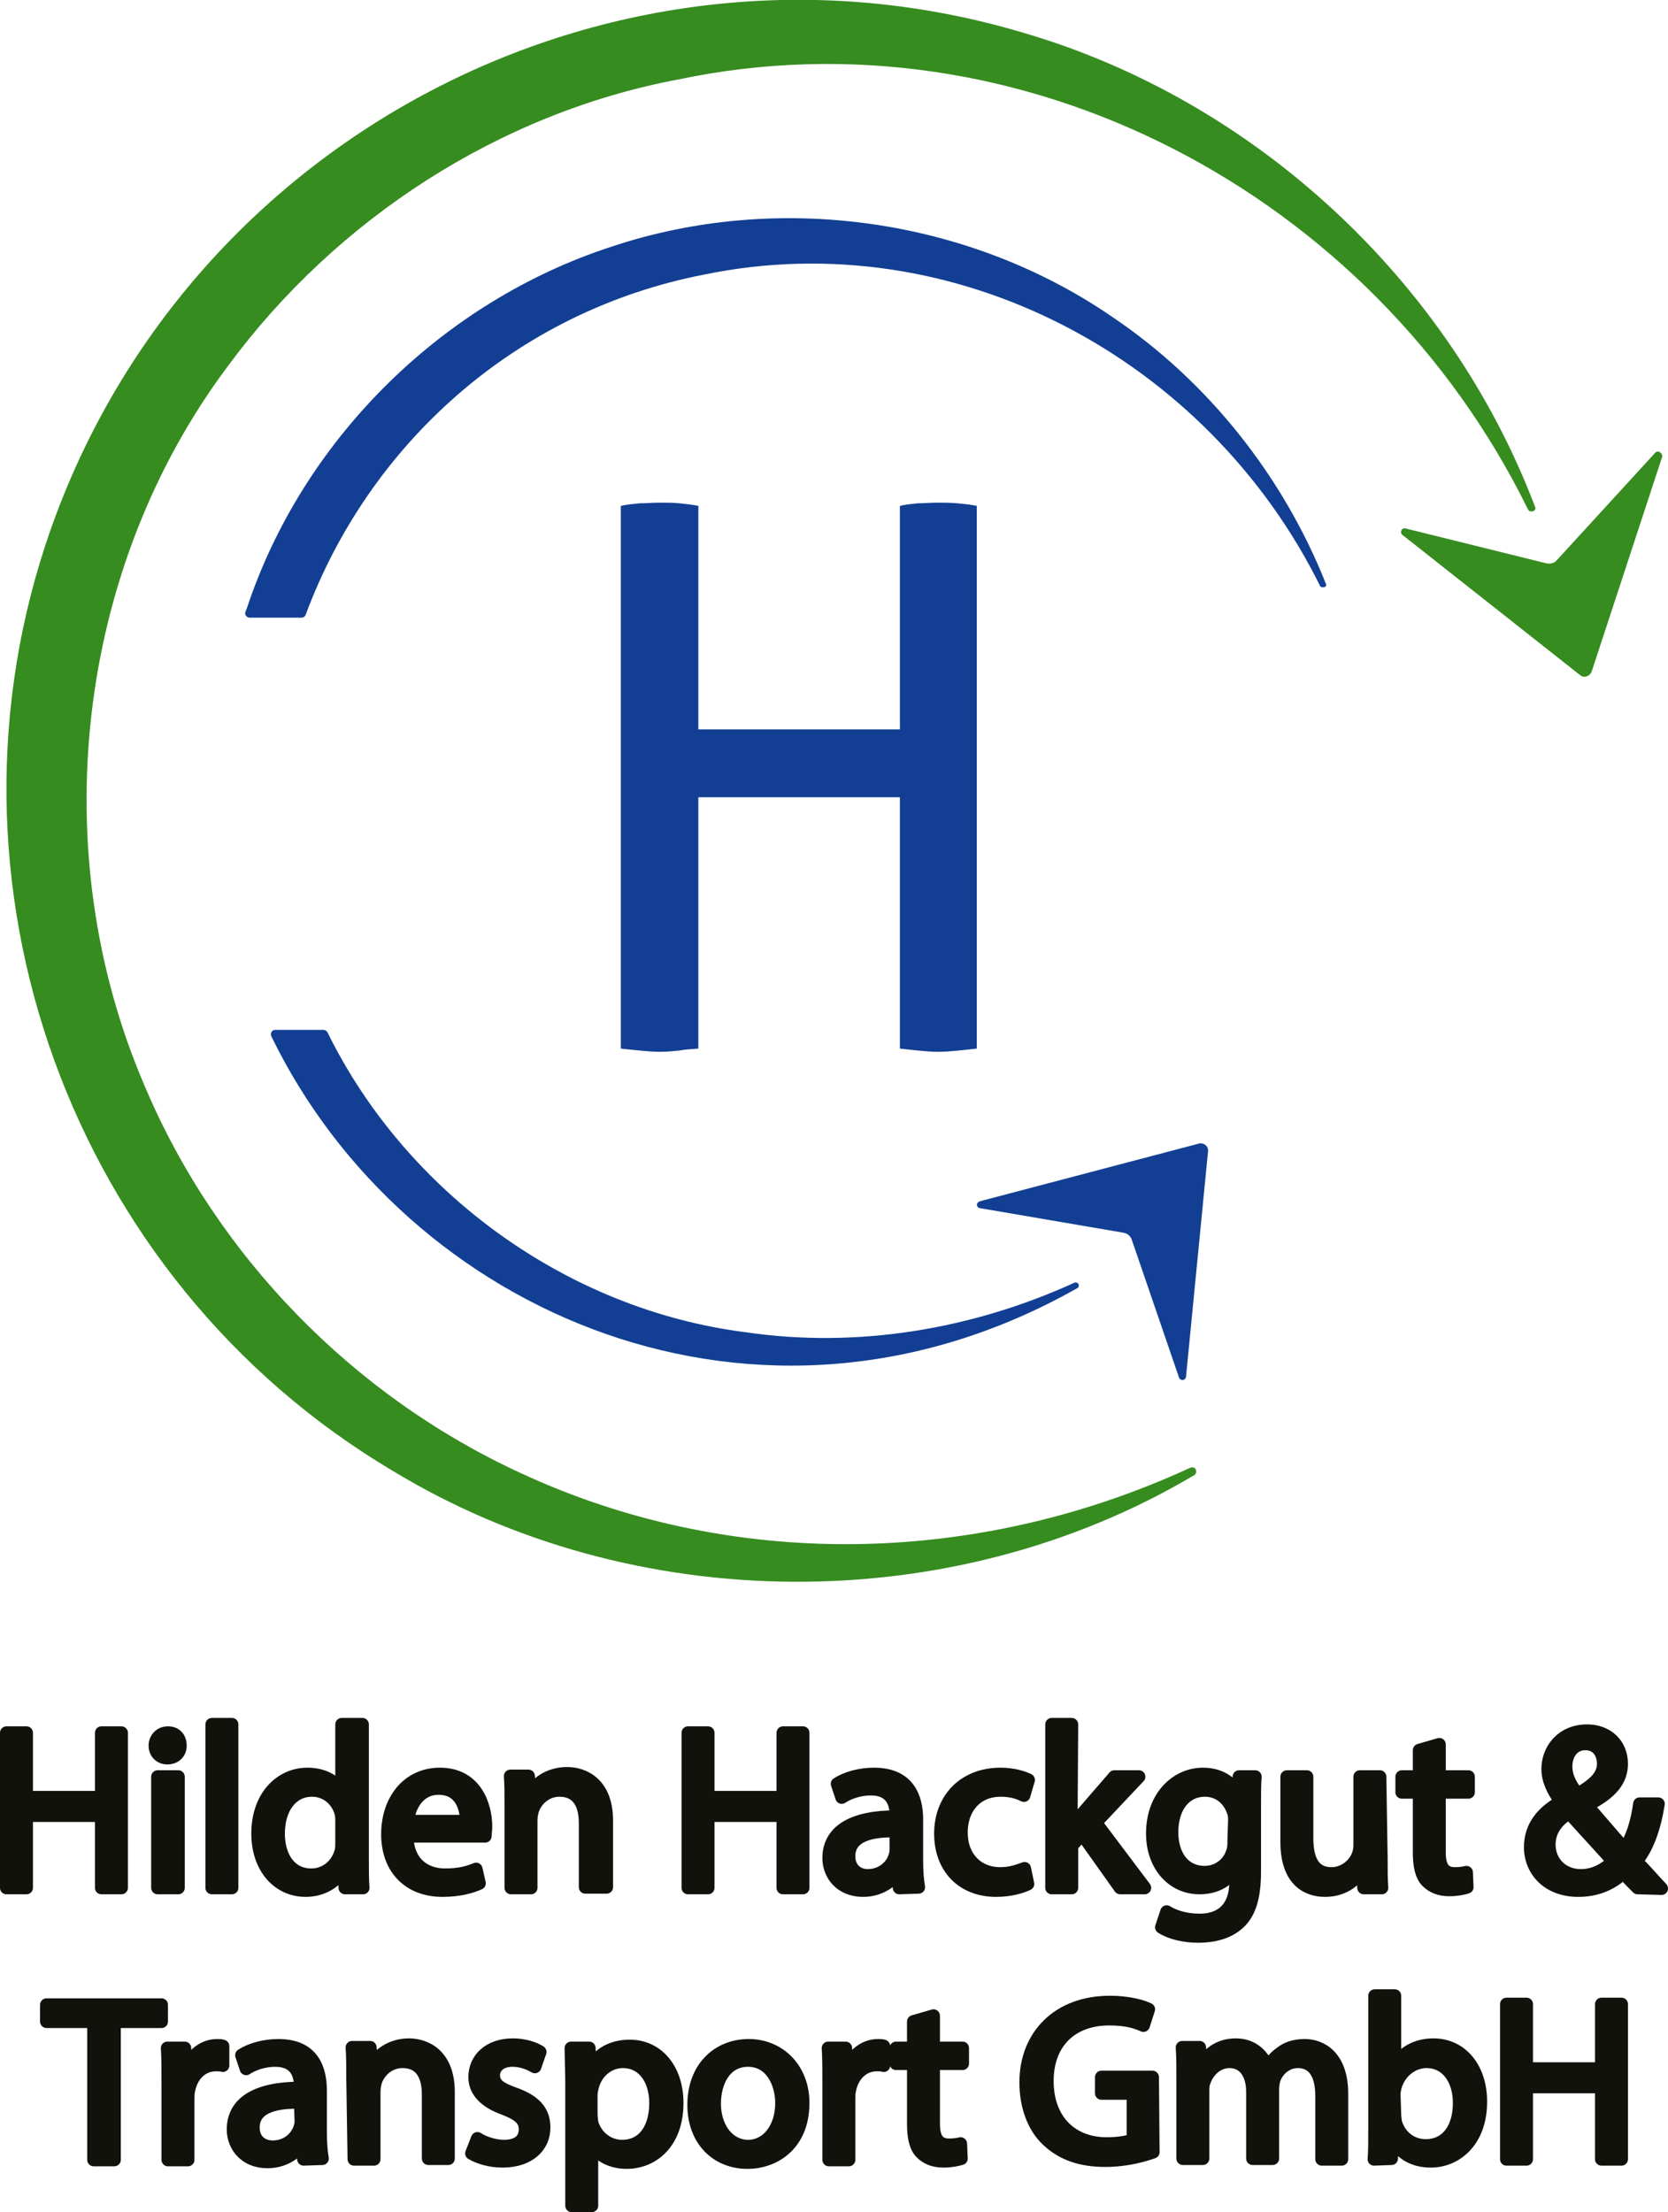
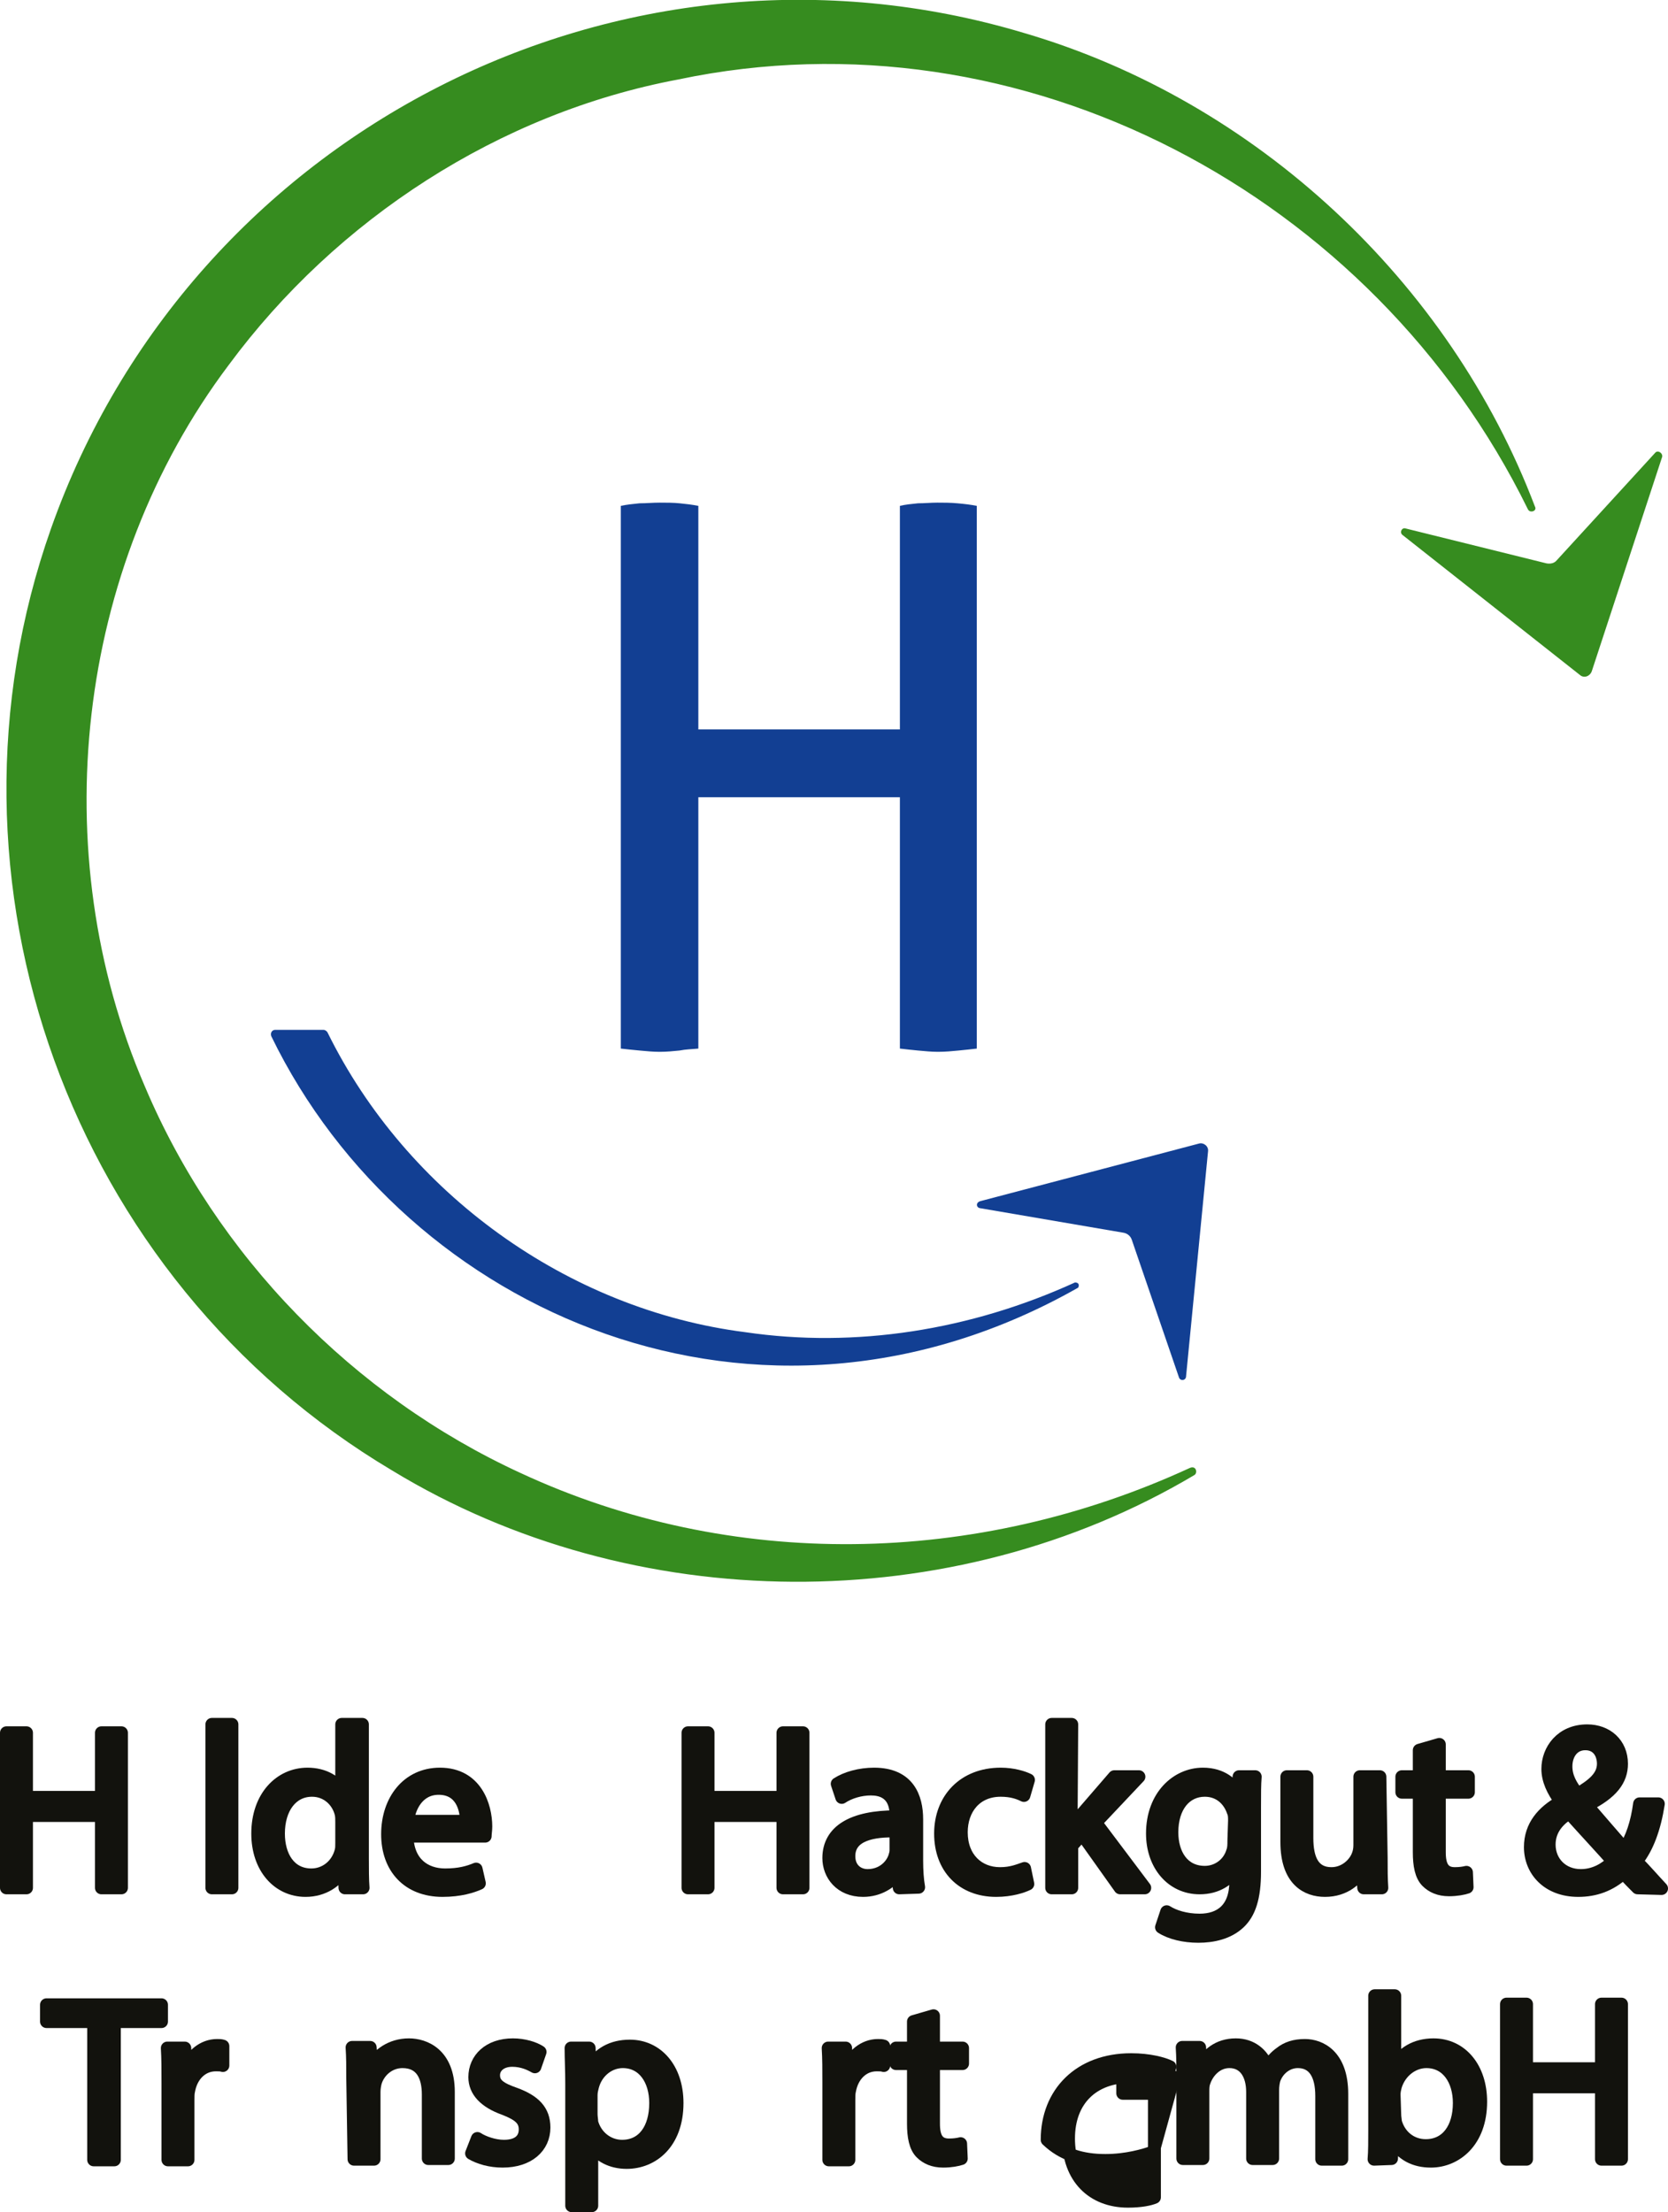
<svg xmlns="http://www.w3.org/2000/svg" version="1.1" id="Ebene_2_00000109011266935518056890000017676808539149914249_" x="0px" y="0px" viewBox="0 0 258.2 342.4" style="enable-background:new 0 0 258.2 342.4;" xml:space="preserve">
  <style type="text/css">
	.st0{fill:#368C1F;}
	.st1{fill:#123F93;}
	.st2{fill:#12120D;stroke:#12120D;stroke-width:2;stroke-linejoin:round;stroke-miterlimit:10;}
</style>
  <g id="Ebene_1-2">
    <g>
      <path class="st0" d="M237.6,78.4c-13.2-34.8-43.2-62.8-79.1-73.3C96.1-13.6,29.6,20.4,7.9,81.8c-19.3,54.6,3,116.2,52.8,145.8    c37.3,22.7,86.7,23,124.2,0.7c0.5-0.3,0.3-1.5-0.7-1.1c-33.2,15.3-71.1,15.9-103.6,0.8c-25.9-11.9-47.1-33.6-58.2-59.9    C6.8,131.9,11.7,88,35.4,56.5c16.7-22.6,41.9-39,69.6-44.2c53.2-11.2,107.6,17.8,131.5,66.5C236.8,79.5,238,79.1,237.6,78.4    L237.6,78.4z" />
-       <path class="st1" d="M172.1,49c-22.3-15.3-51.8-19.4-77.5-10.8c-25.8,8.4-47.1,29.2-56,54.8c-0.2,0.6-0.4,1.2-0.6,1.7    c-0.2,0.4,0.2,0.9,0.6,0.9h8.1c0.3,0,0.5-0.2,0.6-0.4C57,69,79.6,48.2,109,42.5c38.7-8,77.9,12.9,95.4,48.3    c0.4,0.2,0.9,0.1,0.9-0.3C198.7,73.8,187,59,172.1,49L172.1,49z" />
      <path class="st1" d="M166.9,199.3c0.2-0.4,0.1-0.8-0.5-0.8c-16.2,7.4-34,10.2-51,7.7c-27.6-3.5-52.5-21.6-64.7-46.4    c-0.1-0.2-0.4-0.4-0.6-0.4h-7.5c-0.5,0-0.8,0.5-0.6,1C62.9,203.4,117.6,227.3,166.9,199.3z" />
      <path class="st1" d="M142.1,162.6c1.1,0.1,2.1,0.2,3.1,0.2c1.1,0,2.2-0.1,3.2-0.2c1-0.1,2-0.2,2.8-0.3v-84c-1-0.2-1.9-0.3-3-0.4    c-1.1-0.1-2.1-0.1-3.1-0.1s-2,0.1-3,0.1c-1,0.1-2,0.2-2.8,0.4v34.6h-31.2V78.3c-1-0.2-1.9-0.3-2.9-0.4c-1-0.1-2-0.1-3.1-0.1    c-1.1,0-2,0.1-3.1,0.1c-1,0.1-2,0.2-2.9,0.4v84c0.9,0.1,1.8,0.2,2.9,0.3s2.1,0.2,3.1,0.2c1.1,0,2.1-0.1,3.1-0.2    c1-0.2,1.9-0.2,2.9-0.3v-38.9h31.2v38.9C140.1,162.4,141.1,162.5,142.1,162.6L142.1,162.6z" />
      <path class="st0" d="M256.2,70.1L241,86.7c-0.4,0.5-1,0.6-1.6,0.5l-21.8-5.4c-0.6-0.2-1,0.6-0.5,1l27.5,21.7    c0.6,0.5,1.5,0.2,1.8-0.6l10.9-33.2C257.4,70.1,256.6,69.6,256.2,70.1L256.2,70.1z" />
      <path class="st1" d="M151.7,187l22.2,3.8c0.6,0.1,1.1,0.5,1.3,1.1l7.3,21.3c0.2,0.6,1.1,0.5,1.1-0.2l3.4-34.8    c0.1-0.8-0.7-1.4-1.4-1.2l-33.8,8.9C151,186.1,151.1,186.9,151.7,187L151.7,187z" />
    </g>
    <g>
      <g>
        <path class="st2" d="M4.1,268.2v10h11.6v-10h3.1v24h-3.1V281H4.1v11.2H1v-24H4.1z" />
-         <path class="st2" d="M27.9,270.2c0,1.1-0.8,1.9-2,1.9c-1.1,0-1.9-0.8-1.9-1.9s0.8-2,2-2S27.9,269,27.9,270.2z M24.4,292.2V275     h3.2v17.2H24.4z" />
        <path class="st2" d="M32.8,266.9h3.1v25.3h-3.1V266.9z" />
        <path class="st2" d="M56.1,266.9v20.8c0,1.5,0,3.3,0.1,4.5h-2.8l-0.1-3h-0.1c-1,1.9-3.1,3.4-5.9,3.4c-4.2,0-7.4-3.5-7.4-8.8     c0-5.7,3.5-9.2,7.7-9.2c2.6,0,4.4,1.2,5.2,2.6h0.1v-10.3H56.1L56.1,266.9z M52.9,282c0-0.4,0-0.9-0.1-1.3c-0.5-2-2.2-3.6-4.5-3.6     c-3.2,0-5.2,2.8-5.2,6.7c0,3.5,1.7,6.4,5.1,6.4c2.1,0,4-1.4,4.6-3.7c0.1-0.4,0.1-0.8,0.1-1.3C52.9,285.2,52.9,282,52.9,282z" />
        <path class="st2" d="M63,284.2c0.1,4.2,2.8,6,5.9,6c2.2,0,3.6-0.4,4.8-0.9l0.5,2.2c-1.1,0.5-3,1.1-5.7,1.1     c-5.3,0-8.5-3.5-8.5-8.7s3.1-9.3,8.1-9.3c5.6,0,7.1,5,7.1,8.1c0,0.6-0.1,1.1-0.1,1.5L63,284.2L63,284.2z M72.2,281.9     c0-2-0.8-5.1-4.3-5.1c-3.2,0-4.6,2.9-4.8,5.1H72.2z" />
-         <path class="st2" d="M79.1,279.6c0-1.8,0-3.2-0.1-4.7h2.8l0.2,2.8h0.1c0.8-1.6,2.8-3.2,5.7-3.2c2.4,0,6.1,1.4,6.1,7.3v10.3h-3.3     v-9.9c0-2.8-1-5.1-4-5.1c-2.1,0-3.7,1.5-4.2,3.2c-0.1,0.4-0.2,0.9-0.2,1.5v10.4h-3.1L79.1,279.6L79.1,279.6z" />
        <path class="st2" d="M109.6,268.2v10h11.6v-10h3.1v24h-3.1V281h-11.6v11.2h-3.1v-24H109.6z" />
        <path class="st2" d="M139.2,292.2L139,290h-0.1c-1,1.3-2.8,2.6-5.3,2.6c-3.5,0-5.3-2.5-5.3-5c0-4.2,3.7-6.4,10.4-6.4v-0.3     c0-1.4-0.4-4-3.9-4c-1.6,0-3.3,0.5-4.5,1.3l-0.7-2.1c1.4-0.9,3.5-1.5,5.7-1.5c5.3,0,6.6,3.6,6.6,7v6.4c0,1.5,0.1,3,0.3,4.1     L139.2,292.2L139.2,292.2z M138.7,283.4c-3.4-0.1-7.3,0.5-7.3,3.9c0,2,1.4,3,2.9,3c2.2,0,3.7-1.4,4.2-2.9c0.1-0.3,0.2-0.7,0.2-1     L138.7,283.4L138.7,283.4z" />
        <path class="st2" d="M159.1,291.6c-0.8,0.4-2.6,1-4.9,1c-5.2,0-8.6-3.5-8.6-8.8s3.6-9.2,9.3-9.2c1.9,0,3.5,0.5,4.3,0.9l-0.7,2.4     c-0.8-0.4-1.9-0.8-3.6-0.8c-3.9,0-6.1,2.9-6.1,6.5c0,4,2.6,6.4,6,6.4c1.8,0,2.9-0.5,3.8-0.8L159.1,291.6L159.1,291.6z" />
        <path class="st2" d="M165.8,282.9L165.8,282.9c0.5-0.6,1.1-1.3,1.6-2l5.1-5.9h3.8l-6.7,7.1l7.6,10.1h-3.8l-5.9-8.3l-1.6,1.8v6.5     h-3.1v-25.3h3.1L165.8,282.9L165.8,282.9z" />
        <path class="st2" d="M194.3,275c-0.1,1.2-0.1,2.6-0.1,4.7v10c0,4-0.8,6.4-2.4,7.9c-1.7,1.6-4.1,2.1-6.3,2.1s-4.3-0.5-5.7-1.4     l0.8-2.4c1.1,0.7,2.9,1.3,5.1,1.3c3.2,0,5.6-1.7,5.6-6v-1.9h-0.1c-1,1.6-2.8,2.9-5.5,2.9c-4.3,0-7.3-3.6-7.3-8.4     c0-5.8,3.8-9.2,7.8-9.2c3,0,4.6,1.6,5.4,3h0.1l0.1-2.6L194.3,275L194.3,275z M191.1,281.8c0-0.5,0-1-0.2-1.4     c-0.6-1.8-2.1-3.3-4.4-3.3c-3,0-5.1,2.5-5.1,6.5c0,3.4,1.7,6.2,5.1,6.2c1.9,0,3.7-1.2,4.3-3.2c0.2-0.5,0.2-1.1,0.2-1.7     L191.1,281.8L191.1,281.8z" />
        <path class="st2" d="M213.8,287.5c0,1.8,0,3.3,0.1,4.7h-2.8l-0.2-2.8h-0.1c-0.8,1.4-2.6,3.2-5.7,3.2c-2.7,0-5.9-1.5-5.9-7.5V275     h3.1v9.5c0,3.3,1,5.5,3.8,5.5c2.1,0,3.6-1.5,4.1-2.8c0.2-0.5,0.3-1,0.3-1.6V275h3.1L213.8,287.5L213.8,287.5z" />
        <path class="st2" d="M222.8,270v5h4.5v2.4h-4.5v9.3c0,2.1,0.6,3.3,2.4,3.3c0.8,0,1.4-0.1,1.8-0.2l0.1,2.3     c-0.6,0.2-1.6,0.4-2.8,0.4c-1.5,0-2.6-0.5-3.4-1.3c-0.9-0.9-1.2-2.5-1.2-4.5v-9.3H217V275h2.7v-4.1L222.8,270L222.8,270z" />
        <path class="st2" d="M253.5,292.2c-0.7-0.7-1.3-1.3-2.2-2.3c-2.1,1.9-4.4,2.7-7,2.7c-4.7,0-7.4-3.1-7.4-6.7c0-3.3,2-5.5,4.7-7     v-0.1c-1.2-1.6-2-3.3-2-5c0-2.9,2.1-5.9,6.1-5.9c3,0,5.3,2,5.3,5.1c0,2.5-1.5,4.5-5.3,6.4v0.1c2,2.3,4.3,5,5.8,6.7     c1.1-1.7,1.9-4,2.3-7h2.9c-0.6,3.8-1.7,6.8-3.4,8.9c1.3,1.3,2.5,2.7,3.9,4.2L253.5,292.2L253.5,292.2z M249.7,288.1     c-1.4-1.6-4.1-4.5-6.8-7.5c-1.3,0.8-3.1,2.3-3.1,4.9c0,2.7,2,4.8,4.9,4.8C246.8,290.3,248.5,289.3,249.7,288.1L249.7,288.1z      M242.4,273.4c0,1.7,0.8,3,1.8,4.3c2.4-1.4,4-2.7,4-4.7c0-1.5-0.8-3.1-2.8-3.1S242.4,271.6,242.4,273.4L242.4,273.4z" />
      </g>
      <g>
        <path class="st2" d="M14.5,312.9H7.2v-2.6H25v2.6h-7.3v21.4h-3.2V312.9L14.5,312.9z" />
        <path class="st2" d="M26,322.4c0-2,0-3.8-0.1-5.4h2.7l0.1,3.4h0.1c0.8-2.3,2.7-3.8,4.8-3.8c0.4,0,0.6,0,0.9,0.1v3     c-0.3-0.1-0.6-0.1-1.1-0.1c-2.2,0-3.8,1.7-4.2,4c-0.1,0.4-0.1,0.9-0.1,1.5v9.2H26L26,322.4L26,322.4z" />
-         <path class="st2" d="M47,334.2l-0.2-2.2h-0.1c-1,1.3-2.8,2.6-5.3,2.6c-3.5,0-5.3-2.5-5.3-5c0-4.2,3.7-6.4,10.4-6.4v-0.3     c0-1.4-0.4-4-3.9-4c-1.6,0-3.3,0.5-4.5,1.3l-0.7-2.1c1.4-0.9,3.5-1.5,5.7-1.5c5.3,0,6.5,3.6,6.5,7v6.4c0,1.5,0.1,3,0.3,4.1     L47,334.2L47,334.2z M46.5,325.4c-3.4-0.1-7.3,0.5-7.3,3.9c0,2,1.4,3,3,3c2.2,0,3.7-1.4,4.2-2.9c0.1-0.3,0.2-0.7,0.2-1     L46.5,325.4L46.5,325.4z" />
        <path class="st2" d="M54.6,321.6c0-1.8,0-3.2-0.1-4.7h2.8l0.2,2.8h0.1c0.9-1.6,2.9-3.2,5.7-3.2c2.4,0,6.1,1.4,6.1,7.3v10.3h-3.1     v-9.9c0-2.8-1-5.1-4-5.1c-2.1,0-3.7,1.5-4.2,3.2c-0.1,0.4-0.2,0.9-0.2,1.5v10.4h-3.1L54.6,321.6L54.6,321.6z" />
        <path class="st2" d="M73.9,331c0.9,0.6,2.6,1.2,4.1,1.2c2.3,0,3.3-1.1,3.3-2.6s-0.9-2.3-3.2-3.2c-3.1-1.1-4.6-2.8-4.6-4.9     c0-2.8,2.2-5,5.9-5c1.7,0,3.3,0.5,4.2,1.1l-0.8,2.3c-0.7-0.4-1.9-1-3.5-1c-1.9,0-2.9,1.1-2.9,2.3c0,1.4,1,2.1,3.3,2.9     c3,1.1,4.5,2.6,4.5,5.2c0,3-2.4,5.2-6.4,5.2c-1.9,0-3.6-0.5-4.8-1.2L73.9,331L73.9,331z" />
        <path class="st2" d="M88.5,322.6c0-2.2-0.1-4-0.1-5.6h2.8l0.1,3h0.1c1.3-2.1,3.3-3.3,6.1-3.3c4.2,0,7.3,3.5,7.3,8.8     c0,6.2-3.8,9.2-7.8,9.2c-2.3,0-4.3-1-5.3-2.7h-0.1v9.4h-3.1V322.6L88.5,322.6z M91.5,327.2c0,0.5,0.1,0.9,0.1,1.3     c0.6,2.2,2.5,3.7,4.7,3.7c3.3,0,5.2-2.7,5.2-6.7c0-3.5-1.8-6.4-5.1-6.4c-2.1,0-4.1,1.5-4.7,3.9c-0.1,0.4-0.2,0.8-0.2,1.3V327.2     L91.5,327.2z" />
-         <path class="st2" d="M124.3,325.5c0,6.4-4.4,9.2-8.6,9.2c-4.7,0-8.3-3.4-8.3-8.9c0-5.8,3.8-9.2,8.5-9.2S124.3,320.2,124.3,325.5     L124.3,325.5z M110.6,325.6c0,3.8,2.2,6.6,5.2,6.6s5.2-2.8,5.2-6.7c0-2.9-1.5-6.6-5.2-6.6S110.6,322.4,110.6,325.6L110.6,325.6z" />
        <path class="st2" d="M128.3,322.4c0-2,0-3.8-0.1-5.4h2.7l0.1,3.4h0.1c0.8-2.3,2.7-3.8,4.8-3.8c0.4,0,0.6,0,0.9,0.1v3     c-0.3-0.1-0.6-0.1-1.1-0.1c-2.2,0-3.8,1.7-4.2,4c-0.1,0.4-0.1,0.9-0.1,1.5v9.2h-3.1L128.3,322.4L128.3,322.4z" />
        <path class="st2" d="M144.5,312v5h4.5v2.4h-4.5v9.3c0,2.1,0.6,3.3,2.4,3.3c0.8,0,1.4-0.1,1.8-0.2l0.1,2.3     c-0.6,0.2-1.6,0.4-2.8,0.4c-1.5,0-2.6-0.5-3.4-1.3c-0.9-0.9-1.2-2.5-1.2-4.5v-9.3h-2.7V317h2.7v-4.1L144.5,312L144.5,312z" />
-         <path class="st2" d="M178.5,333.1c-1.4,0.5-4.1,1.3-7.4,1.3c-3.6,0-6.6-0.9-9-3.2c-2.1-2-3.3-5.2-3.3-8.9c0-7.2,5-12.4,13-12.4     c2.8,0,5,0.6,6,1.1l-0.8,2.5c-1.3-0.6-2.9-1-5.3-1c-5.8,0-9.6,3.6-9.6,9.6s3.7,9.7,9.2,9.7c2,0,3.4-0.3,4.1-0.6V324h-4.9v-2.5     h7.9L178.5,333.1L178.5,333.1z" />
+         <path class="st2" d="M178.5,333.1c-1.4,0.5-4.1,1.3-7.4,1.3c-3.6,0-6.6-0.9-9-3.2c0-7.2,5-12.4,13-12.4     c2.8,0,5,0.6,6,1.1l-0.8,2.5c-1.3-0.6-2.9-1-5.3-1c-5.8,0-9.6,3.6-9.6,9.6s3.7,9.7,9.2,9.7c2,0,3.4-0.3,4.1-0.6V324h-4.9v-2.5     h7.9L178.5,333.1L178.5,333.1z" />
        <path class="st2" d="M183.1,321.6c0-1.8,0-3.2-0.1-4.7h2.7l0.1,2.8h0.1c1-1.6,2.6-3.2,5.4-3.2c2.4,0,4.1,1.4,4.9,3.5h0.1     c0.5-1,1.2-1.7,1.9-2.2c1-0.8,2.2-1.2,3.8-1.2c2.3,0,5.7,1.5,5.7,7.5v10.1h-3.1v-9.8c0-3.3-1.2-5.3-3.7-5.3     c-1.8,0-3.2,1.3-3.7,2.8c-0.1,0.4-0.2,1-0.2,1.6v10.6h-3.1v-10.3c0-2.7-1.2-4.7-3.6-4.7c-2,0-3.4,1.6-3.9,3.1     c-0.2,0.5-0.2,1-0.2,1.5v10.4h-3.1L183.1,321.6L183.1,321.6z" />
        <path class="st2" d="M212.7,334.2c0.1-1.2,0.1-2.9,0.1-4.5v-20.8h3.1v10.8h0.1c1.1-1.9,3.1-3.2,5.9-3.2c4.3,0,7.3,3.6,7.3,8.8     c0,6.2-3.9,9.2-7.7,9.2c-2.5,0-4.5-1-5.8-3.2h-0.2l-0.1,2.8L212.7,334.2L212.7,334.2z M215.9,327.3c0,0.4,0.1,0.8,0.1,1.1     c0.6,2.2,2.4,3.7,4.7,3.7c3.3,0,5.2-2.7,5.2-6.6c0-3.5-1.8-6.4-5.1-6.4c-2.1,0-4.1,1.5-4.8,3.8c-0.1,0.4-0.2,0.8-0.2,1.3     L215.9,327.3L215.9,327.3z" />
        <path class="st2" d="M236.3,310.2v10h11.6v-10h3.1v24h-3.1V323h-11.6v11.2h-3.1v-24H236.3z" />
      </g>
    </g>
  </g>
</svg>